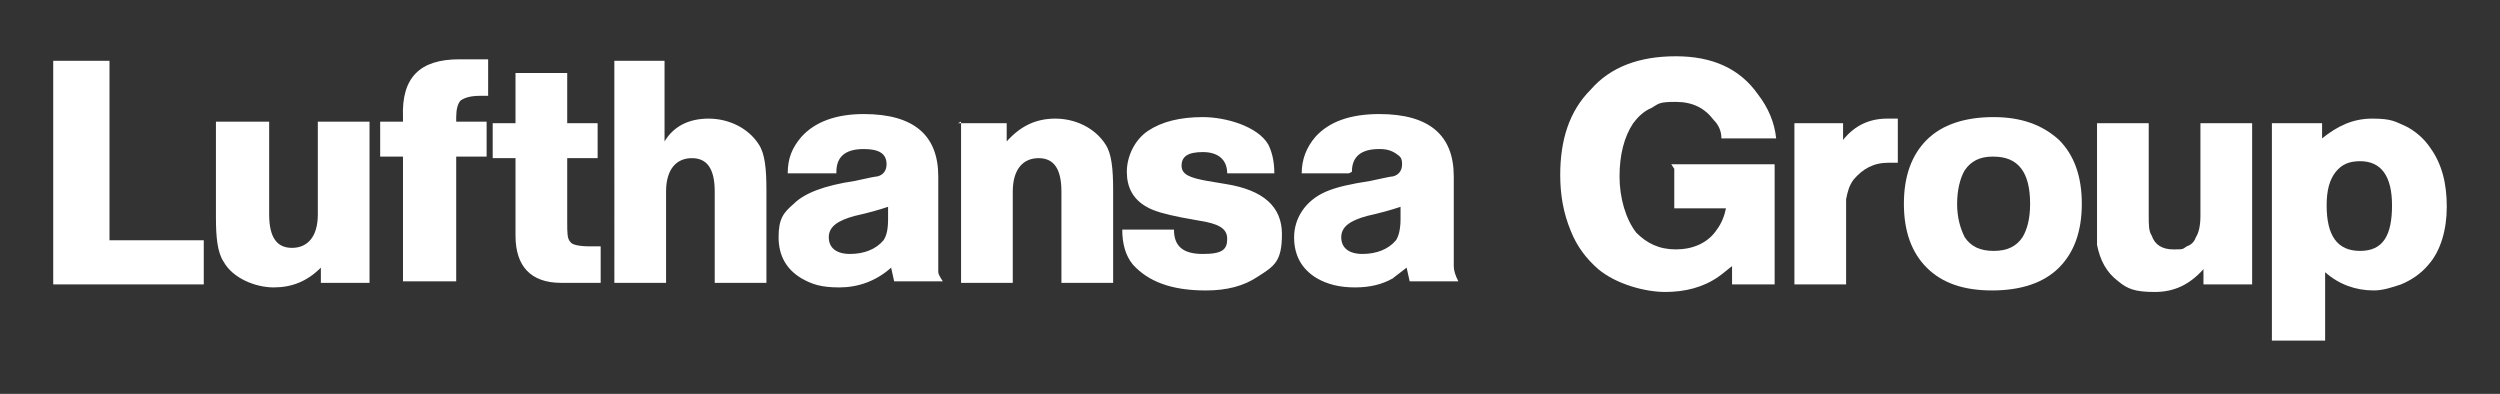
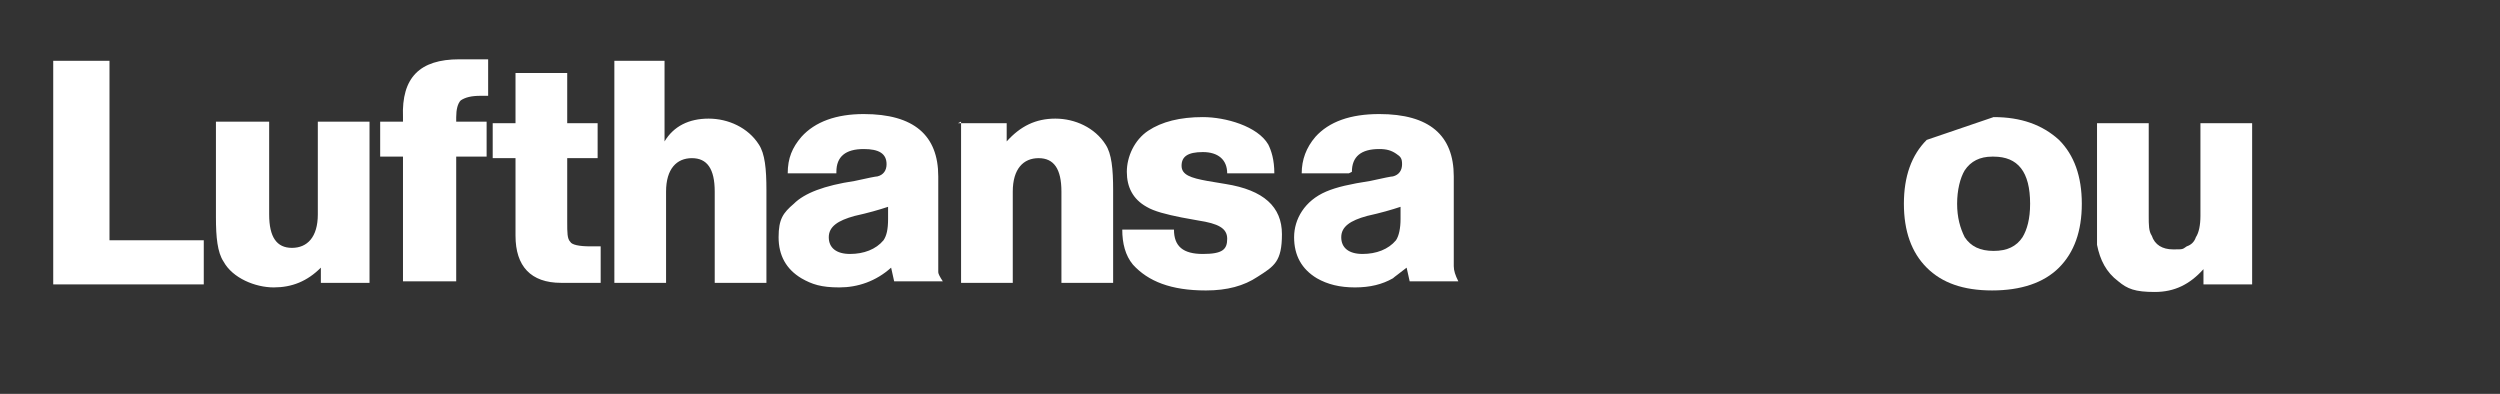
<svg xmlns="http://www.w3.org/2000/svg" version="1.1" viewBox="0 0 164.4 25.9">
  <rect x="0" y="0" width="164.4" height="25.9" fill="#333333" stroke="none" />
  <defs>
    <style>
      .cls-1 {
        fill: #fff;
      }
    </style>
  </defs>
  <g>
    <g id="Ebene_1">
      <path class="cls-1" d="M3.5,4h3.7v11.8h6.2v2.9H3.5V4ZM24.2,18.6h-3.1v-1c-.9.9-1.9,1.3-3.1,1.3s-2.7-.6-3.3-1.7c-.4-.6-.5-1.6-.5-2.9v-6.3h3.5v6.1c0,1.5.5,2.2,1.5,2.2s1.7-.7,1.7-2.2v-6.1h3.4v10.6h0ZM32.1,4v2.3h-.5c-.6,0-1,.1-1.3.3-.2.2-.3.6-.3,1.1v.3h2v2.3h-2v8.2h-3.5v-8.2h-1.5v-2.3h1.5v-.3c-.1-2.6,1.1-3.8,3.7-3.8h1.9ZM33.9,4.8h3.4v3.3h2v2.3h-2v4.2c0,.7,0,1.1.2,1.3.1.2.6.3,1.3.3h.7v2.4h-2.6c-2,0-3-1.1-3-3.1v-5.1h-1.5v-2.3h1.5v-3.3h0ZM40.3,4h3.4v5.3c.6-1,1.6-1.5,2.9-1.5s2.6.6,3.3,1.7c.4.6.5,1.6.5,3v6.1h-3.4v-6c0-1.5-.5-2.2-1.5-2.2s-1.7.7-1.7,2.2v6h-3.4V4h0ZM55,11.4h-3.2c0-1,.3-1.7.9-2.4.9-1,2.3-1.5,4.1-1.5,3.3,0,4.9,1.4,4.9,4.1v5.4c0,.5,0,.8,0,.9,0,.1.1.3.3.6h-3.2l-.2-.9c-1,.9-2.2,1.3-3.4,1.3s-1.8-.2-2.5-.6c-1-.6-1.5-1.5-1.5-2.7s.3-1.6,1-2.2c.7-.7,2-1.2,4-1.5.9-.2,1.4-.3,1.5-.3.4-.1.6-.4.6-.8,0-.7-.5-1-1.5-1-1.2,0-1.8.5-1.8,1.5M58.4,13.6c-.6.2-1.3.4-2.2.6-1.1.3-1.7.7-1.7,1.4s.5,1.1,1.4,1.1,1.7-.3,2.2-.9c.2-.3.3-.7.3-1.4v-.8ZM63,8.1h3.2v1.2c.9-1,1.9-1.5,3.2-1.5s2.6.6,3.3,1.7c.4.6.5,1.6.5,3v6.1h-3.4v-6c0-1.5-.5-2.2-1.5-2.2s-1.7.7-1.7,2.2v6h-3.4s0-10.6,0-10.6ZM83.9,11.4h-3.2c0-.9-.6-1.4-1.6-1.4s-1.4.3-1.4.9.6.8,1.7,1l1.2.2c2.5.4,3.7,1.5,3.7,3.3s-.5,2.1-1.6,2.8c-.9.6-2,.9-3.4.9-2.3,0-3.8-.6-4.8-1.7-.5-.6-.7-1.4-.7-2.3h3.4c0,1.1.6,1.6,1.9,1.6s1.6-.3,1.6-1-.6-1-1.9-1.2l-1.1-.2c-1-.2-1.8-.4-2.3-.7-.9-.5-1.3-1.3-1.3-2.3s.5-2.1,1.4-2.7c.9-.6,2.1-.9,3.6-.9s3.6.6,4.3,1.8c.2.4.4,1,.4,1.9M88.7,11.4h-3.1c0-.9.3-1.7.9-2.4.9-1,2.3-1.5,4.2-1.5,3.3,0,4.9,1.4,4.9,4.1v5.4s0,.1,0,.2v.3c0,.3.1.6.3,1h-3.2l-.2-.9c-.5.4-.8.6-.9.7-.7.4-1.5.6-2.5.6s-1.8-.2-2.5-.6c-1-.6-1.5-1.5-1.5-2.7s.7-2.4,2.1-3c.7-.3,1.6-.5,2.9-.7.9-.2,1.4-.3,1.5-.3.4-.1.6-.4.6-.8s-.1-.5-.4-.7c-.3-.2-.6-.3-1.1-.3-1.2,0-1.8.5-1.8,1.5M92.1,13.6c-.6.2-1.3.4-2.2.6-1.1.3-1.7.7-1.7,1.4s.5,1.1,1.4,1.1,1.7-.3,2.2-.9c.2-.3.3-.8.3-1.4,0,0,0-.8,0-.8Z" />
-       <path class="cls-1" d="M109.9,10.8h6.8v7.9h-2.8v-1.2c-.4.3-.6.5-.9.7-1,.7-2.2,1-3.5,1s-3.2-.5-4.4-1.5c-.8-.7-1.4-1.5-1.8-2.5-.5-1.2-.7-2.4-.7-3.7,0-2.3.6-4.2,2-5.6,1.3-1.5,3.2-2.2,5.6-2.2s4.2.8,5.4,2.5c.7.9,1.1,1.9,1.2,2.9h-3.6c0-.5-.2-.9-.5-1.2-.6-.8-1.4-1.2-2.5-1.2s-1.1.1-1.6.4c-.5.2-.9.6-1.2,1-.6.9-.9,2.1-.9,3.5s.4,2.8,1.1,3.7c.7.7,1.5,1.1,2.6,1.1s2.1-.4,2.7-1.3c.3-.4.5-.9.6-1.4h-3.4s0-2.6,0-2.6Z" />
-       <path class="cls-1" d="M118.1,8.1h3.1v1.1c.8-1,1.8-1.4,2.9-1.4s.4,0,.7,0v2.9c-.2,0-.4,0-.6,0-1,0-1.7.4-2.3,1.1-.3.4-.4.8-.5,1.3,0,.3,0,.6,0,1v4.6h-3.4v-10.6Z" />
-       <path class="cls-1" d="M131.1,7.7c1.8,0,3.2.5,4.3,1.5,1,1,1.5,2.4,1.5,4.2s-.5,3.2-1.5,4.2c-1,1-2.5,1.5-4.4,1.5s-3.3-.5-4.3-1.5c-1-1-1.5-2.4-1.5-4.2s.5-3.2,1.5-4.2c1-1,2.5-1.5,4.4-1.5M131,10.3c-.8,0-1.4.3-1.8.9-.3.5-.5,1.3-.5,2.2s.2,1.6.5,2.2c.4.6,1,.9,1.9.9s1.5-.3,1.9-.9c.3-.5.5-1.2.5-2.2,0-2.1-.8-3.1-2.4-3.1" />
+       <path class="cls-1" d="M131.1,7.7c1.8,0,3.2.5,4.3,1.5,1,1,1.5,2.4,1.5,4.2s-.5,3.2-1.5,4.2c-1,1-2.5,1.5-4.4,1.5s-3.3-.5-4.3-1.5c-1-1-1.5-2.4-1.5-4.2s.5-3.2,1.5-4.2M131,10.3c-.8,0-1.4.3-1.8.9-.3.5-.5,1.3-.5,2.2s.2,1.6.5,2.2c.4.6,1,.9,1.9.9s1.5-.3,1.9-.9c.3-.5.5-1.2.5-2.2,0-2.1-.8-3.1-2.4-3.1" />
      <path class="cls-1" d="M148.1,18.7h-3.2v-1c-.9,1-1.9,1.5-3.2,1.5s-1.8-.2-2.4-.7c-.8-.6-1.2-1.4-1.4-2.4,0-.3,0-.9,0-1.7v-6.3h3.4v6.1c0,.6,0,1,.2,1.3.2.6.7.9,1.4.9s.6,0,.9-.2c.3-.1.5-.3.6-.6.2-.3.3-.8.3-1.4v-6.1h3.4v10.6Z" />
-       <path class="cls-1" d="M149.4,22.4v-14.3h3.3v1c1-.8,2-1.3,3.3-1.3s1.5.2,2.2.5c.6.3,1.2.8,1.6,1.4.8,1.1,1.1,2.4,1.1,3.9s-.4,2.9-1.2,3.8c-.5.6-1.1,1-1.8,1.3-.6.2-1.2.4-1.8.4-1.2,0-2.3-.4-3.2-1.2v4.5s-3.4,0-3.4,0ZM155.2,10.6c-.7,0-1.2.2-1.6.7-.4.5-.6,1.2-.6,2.2,0,2,.7,3,2.2,3s2.1-1,2.1-3c0-1.9-.7-2.9-2.1-2.9" />
    </g>
  </g>
</svg>